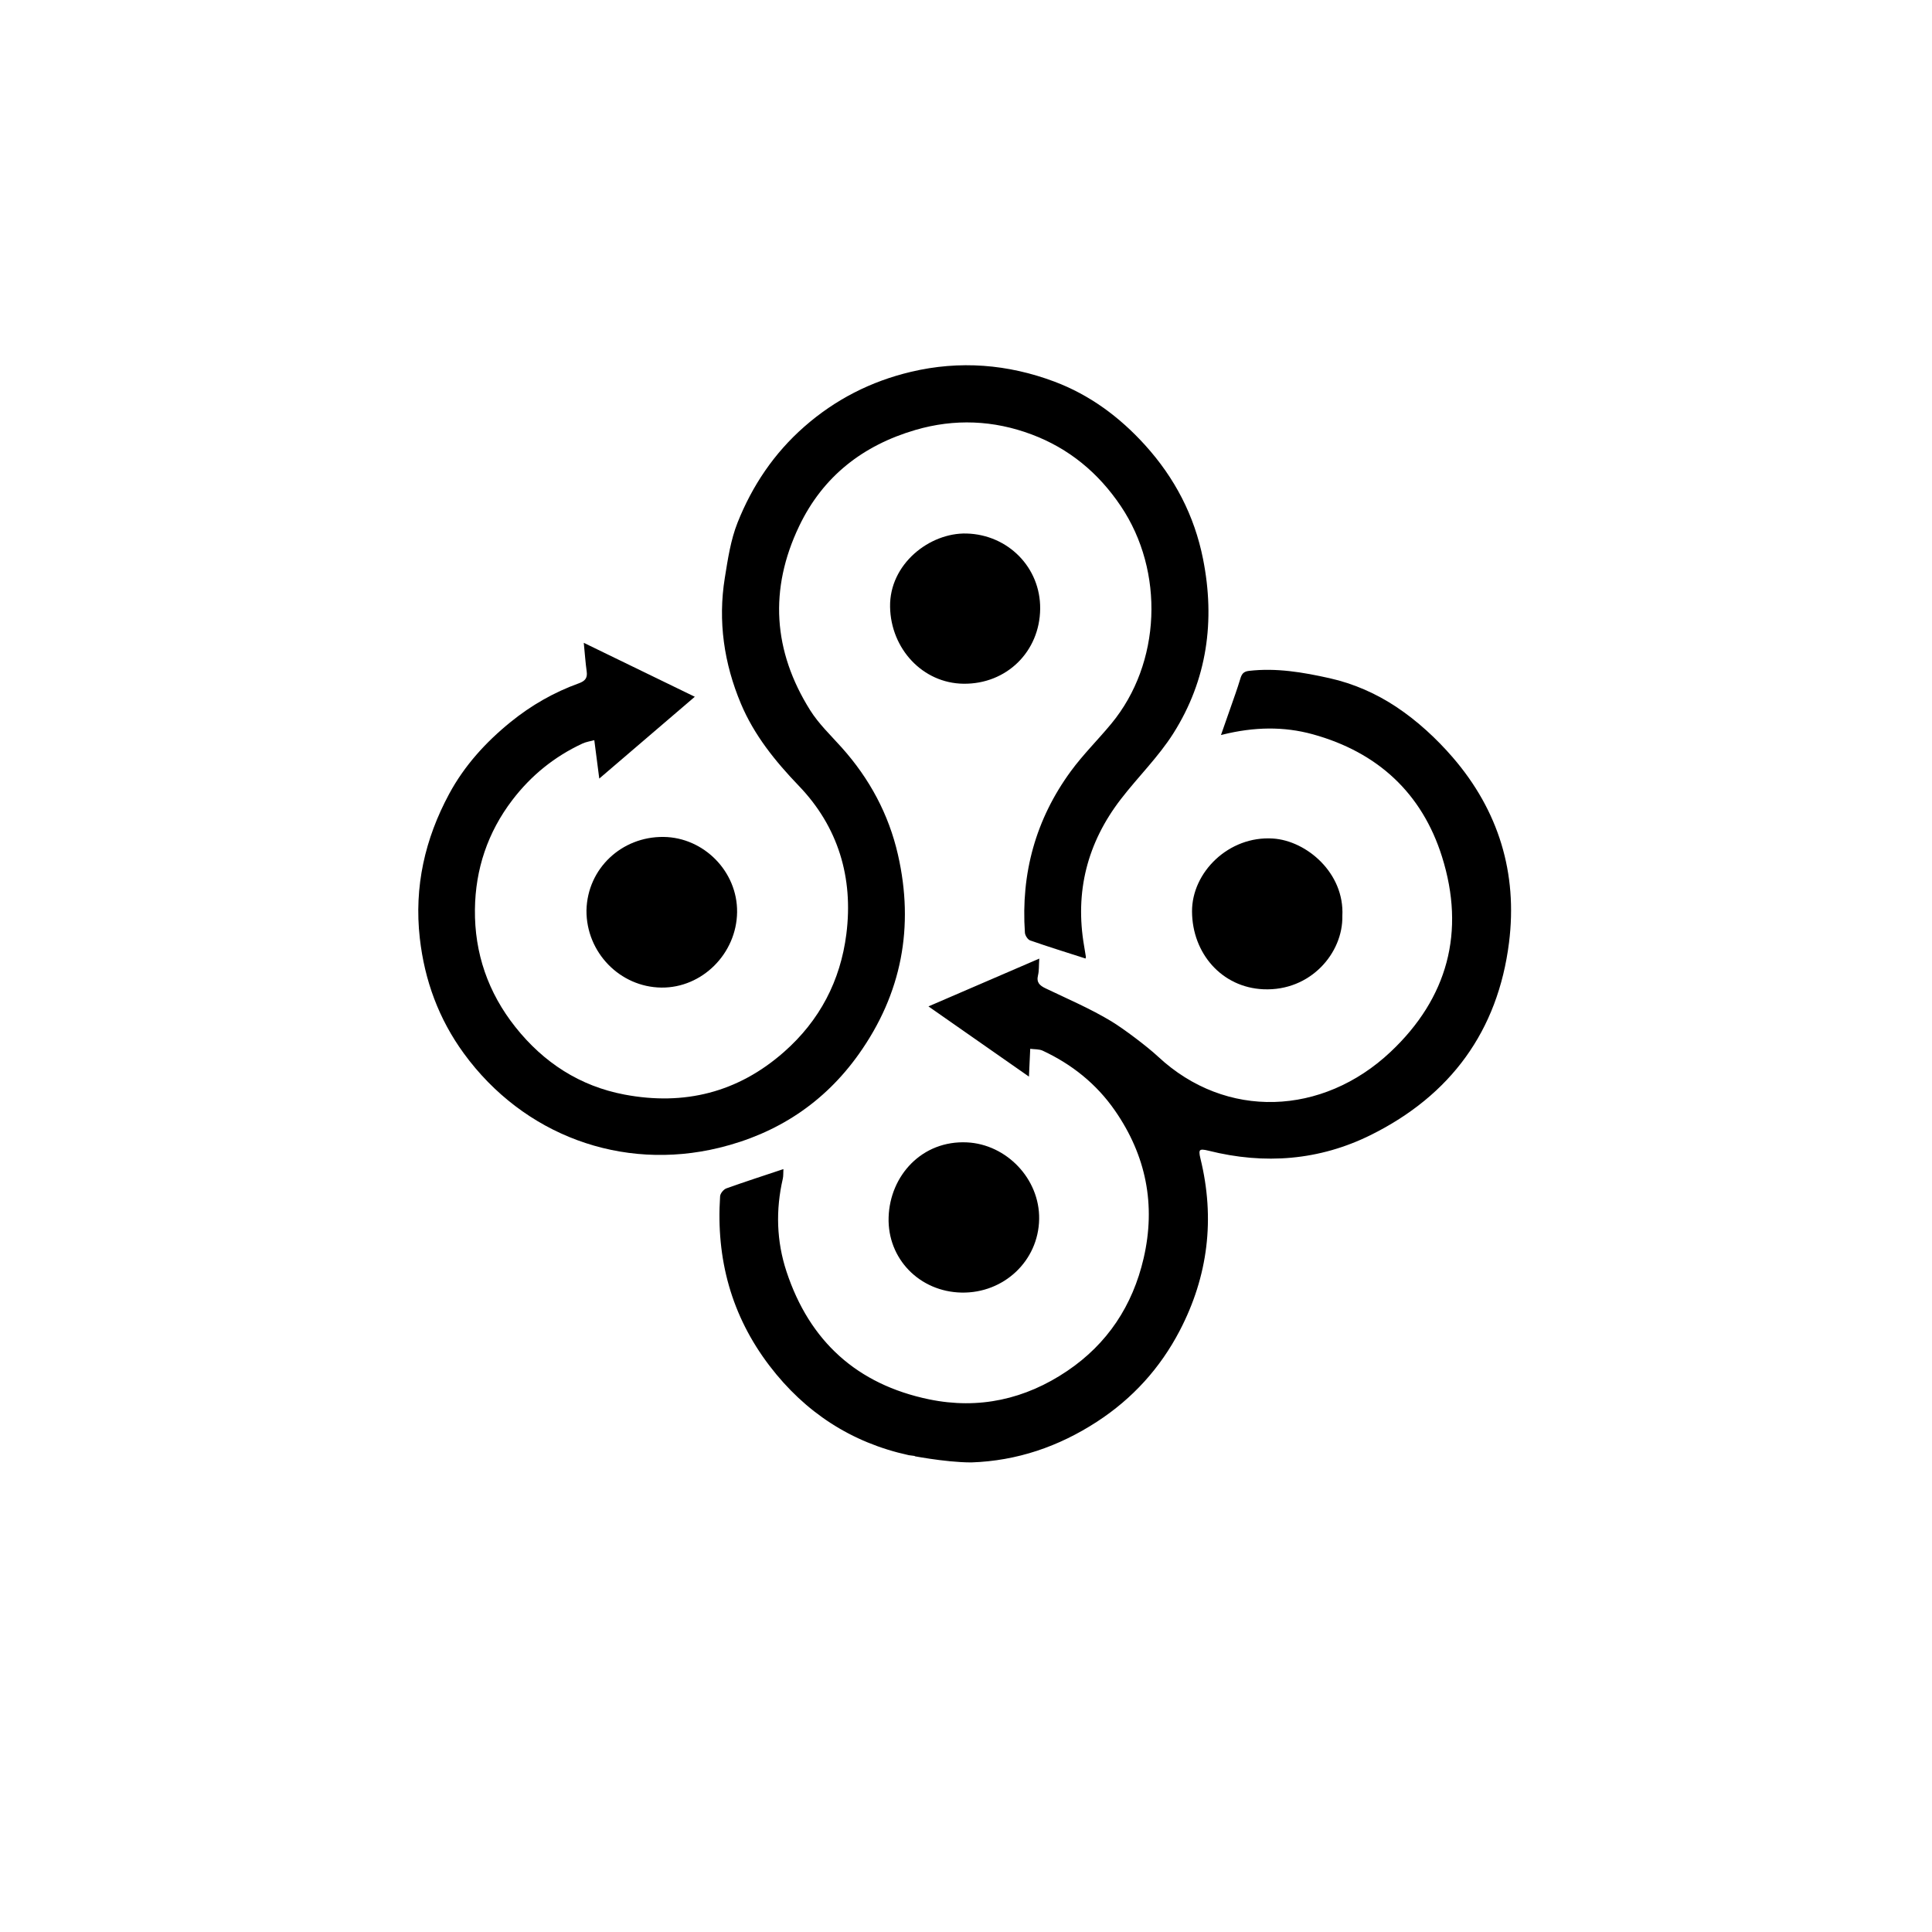
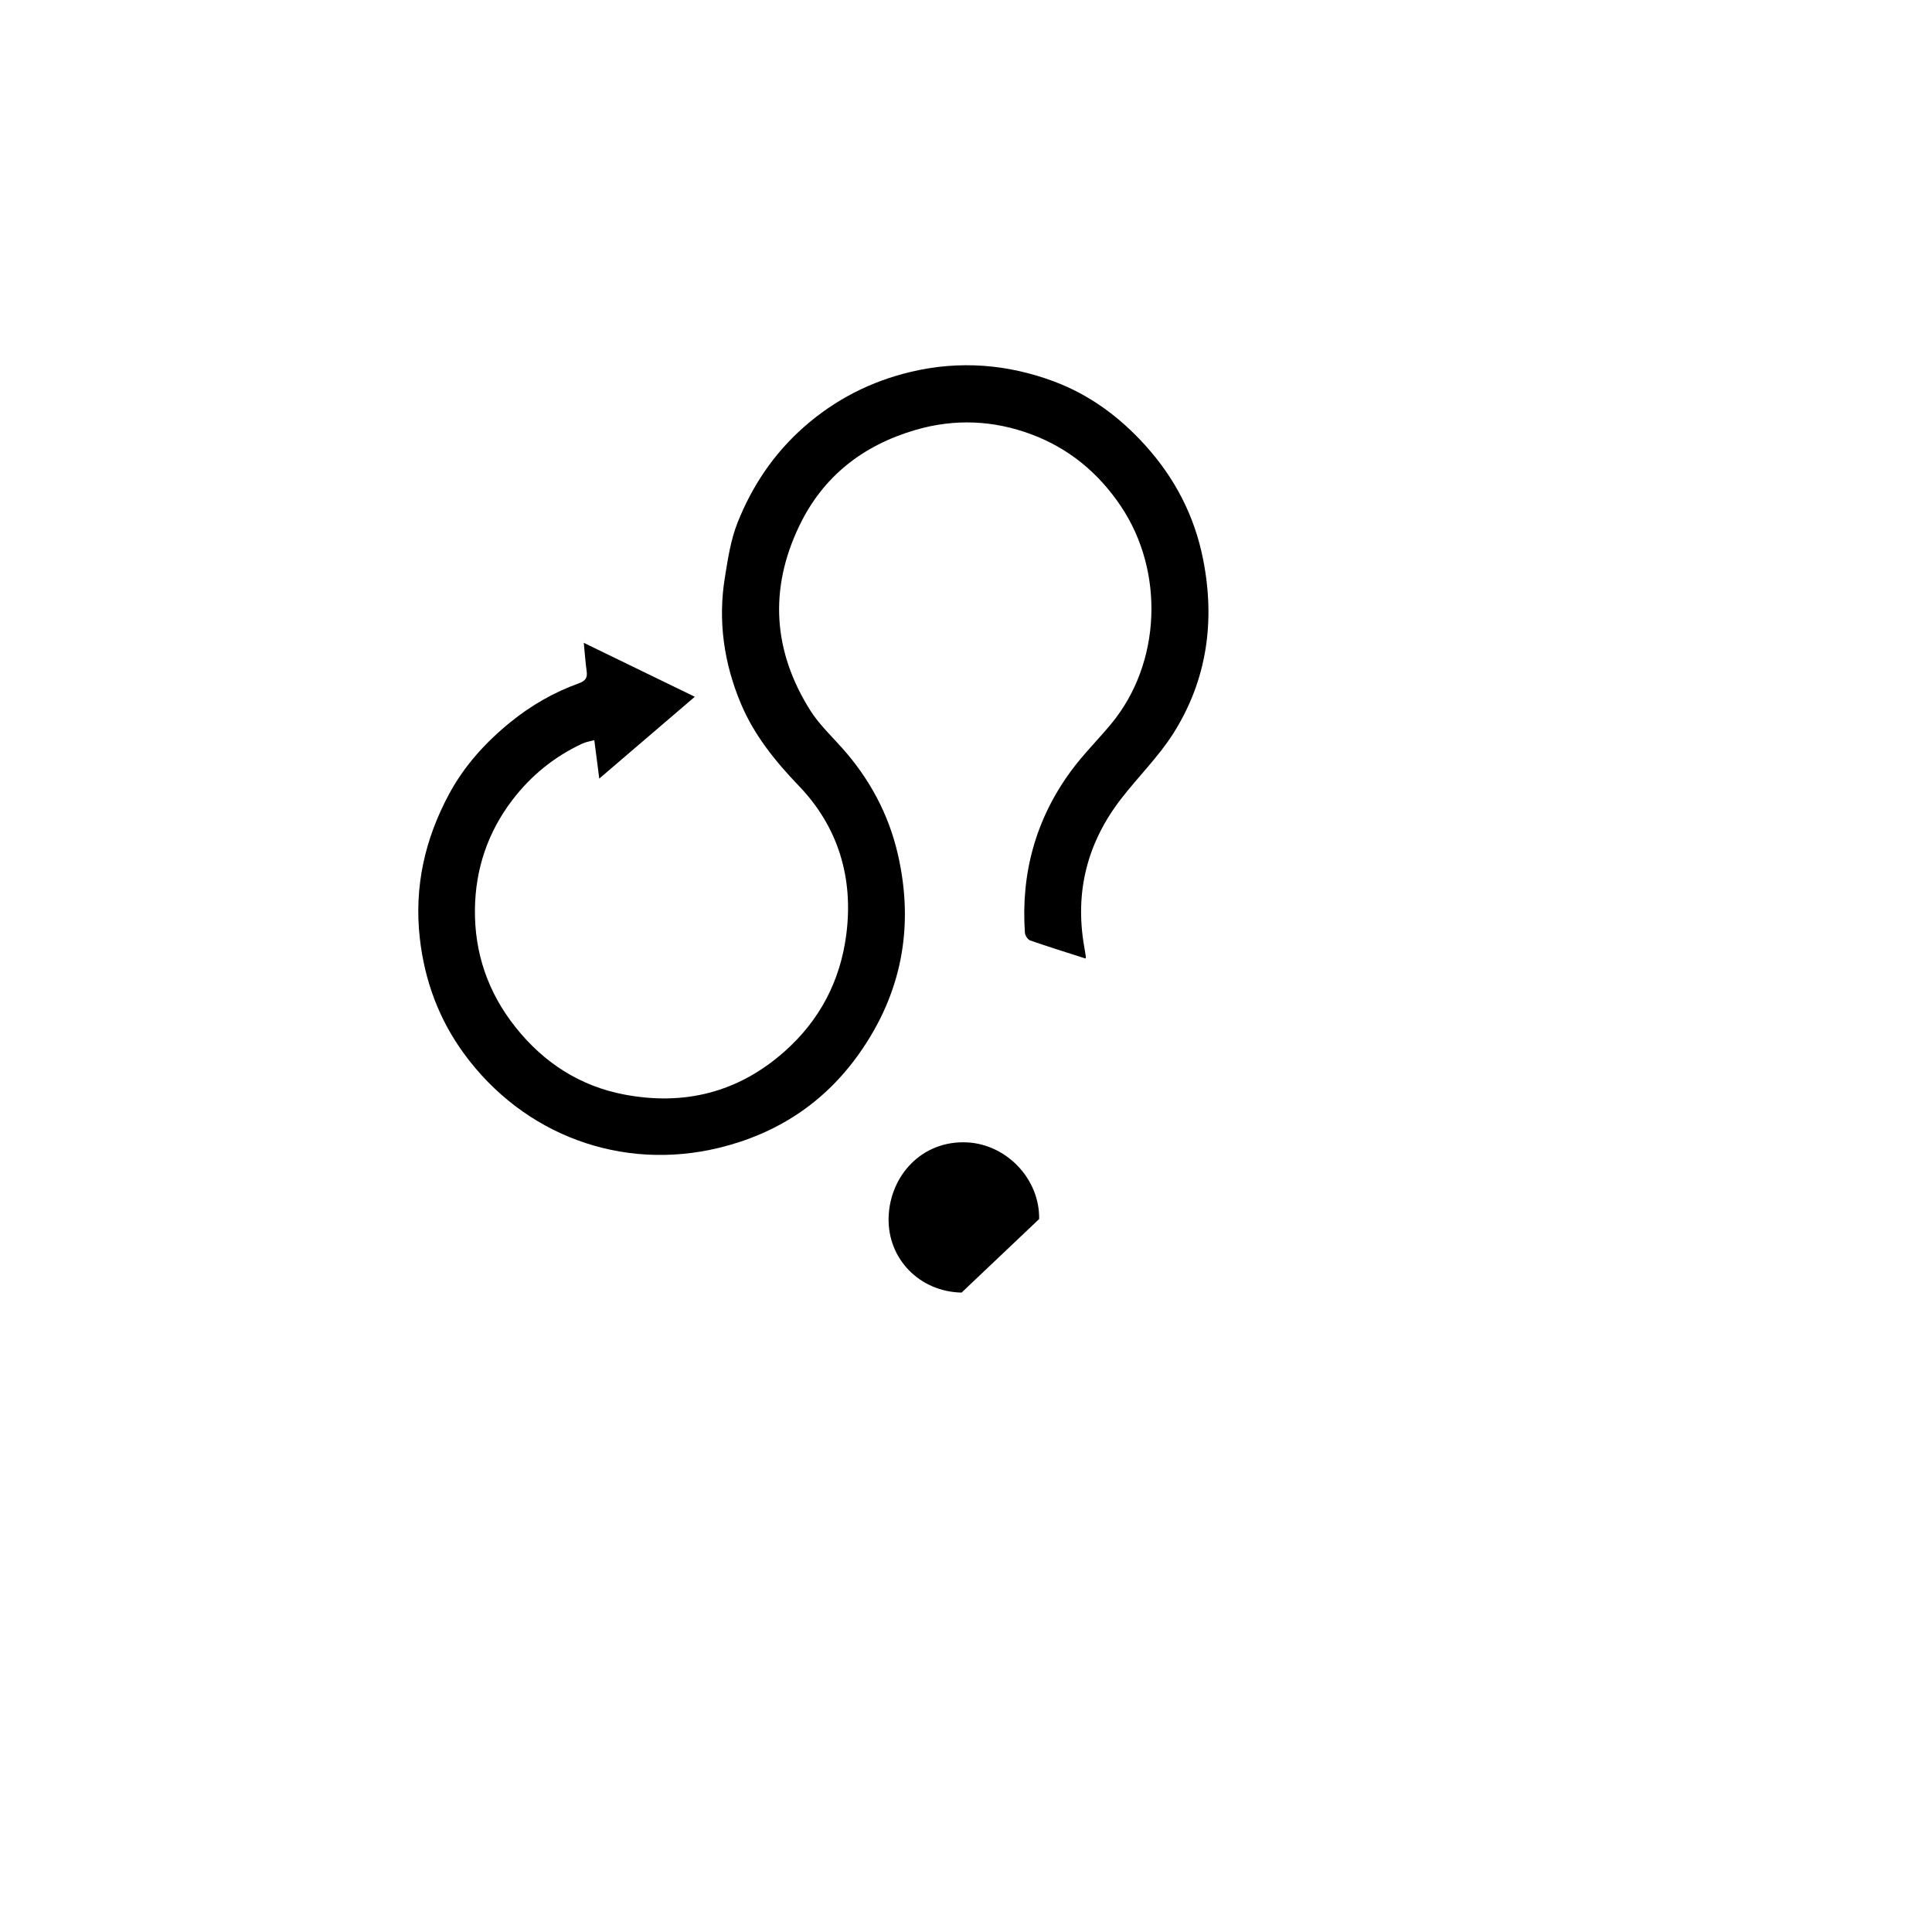
<svg xmlns="http://www.w3.org/2000/svg" version="1.1" id="Camada_1" x="0px" y="0px" viewBox="0 0 1080 1080" style="enable-background:new 0 0 1080 1080;" xml:space="preserve">
  <style type="text/css">
	.st0{fill:#000;}
</style>
  <g>
-     <path class="st0" fill="currentColor" stroke="currentColor" d="M543,817c25.37-0.86,48.58-8.78,69.9-22.64c19.82-12.88,35.23-29.85,46.1-50.69   c15.87-30.43,19.78-62.5,11.56-95.95c-1.35-5.48-0.38-6.35,5.13-4.96c31.23,7.84,61.75,5.49,90.53-8.82   c44.26-22.01,70.65-57.78,76.84-107.12c4.86-38.72-5.84-73.51-31.29-103.04c-9.11-10.56-19.76-20.36-31.33-28.08   c-11.17-7.45-23.81-13.09-37.34-16.1c-14.82-3.3-29.59-5.84-44.86-4.08c-3,0.35-3.72,1.71-4.46,4.18   c-1.64,5.53-3.66,10.95-5.54,16.41c-1.55,4.49-3.14,8.97-4.93,14.07c17.6-4.36,34.36-4.71,50.78-0.16   c36.18,10.02,61.19,32.9,72.47,68.72c13.26,42.15,3.21,79.44-28.93,109.68C739.52,624.27,685.2,626.62,647,591   c-6-5.59-19.19-15.54-26.04-19.68c-11.68-7.06-24.37-12.46-36.71-18.38c-3.51-1.68-5.51-3.61-4.48-7.86   c0.61-2.52,0.43-5.23,0.64-8.43c-20.38,8.79-39.78,17.16-60.37,26.04c18.64,13.02,36.18,25.28,54.69,38.21   c0.26-5.73,0.47-10.12,0.7-15.16c2.87,0.39,5.53,0.16,7.62,1.13c16.42,7.65,30.21,18.67,40.57,33.59   c17.55,25.27,23.13,53.06,16.15,83.1c-6.16,26.54-20.32,47.99-42.92,63.24c-23.53,15.89-49.66,21.72-77.61,15.93   c-40.39-8.37-67.16-32.65-80.06-71.78c-5.62-17.04-6.12-34.55-2.08-52.12c0.36-1.55,0.21-3.21,0.29-4.59   c-10.83,3.62-21.04,6.91-31.13,10.53c-1.41,0.51-3.12,2.56-3.22,4c-2.29,34.83,6.23,66.56,27.59,94.51   c19.77,25.86,45.48,42.66,77.27,49.64C507.92,812.9,528,817,543,817z" />
    <path class="st0" d="M606.83,535.82c-10.47-3.37-20.78-6.55-30.96-10.11c-1.36-0.47-2.83-2.78-2.94-4.33   c-2.28-33.14,6.04-63.44,25.67-90.26c6.85-9.36,15.21-17.59,22.62-26.56c27.96-33.8,29.86-85.17,5.34-121.62   c-12.58-18.7-29-32.25-49.87-40.09c-21.24-7.97-43.09-8.91-64.98-2.5c-29.3,8.58-51.64,25.89-64.95,53.71   c-16.91,35.34-14.62,69.9,6.11,102.94c4.8,7.65,11.57,14.08,17.66,20.88c15.52,17.34,26.27,37.25,31.43,59.89   c9.2,40.3,2.13,77.69-21.88,111.49c-19.35,27.24-45.7,44.48-78.05,52.36c-54.45,13.27-109.42-7.05-142.73-52.74   c-14-19.2-21.95-40.77-24.62-64.43c-3.25-28.74,2.87-55.55,16.43-80.69c8.48-15.73,20.37-28.82,34.27-40.1   c11.55-9.38,24.27-16.66,38.24-21.7c3.31-1.2,4.87-2.86,4.36-6.52c-0.7-5.06-1.06-10.17-1.64-16.1   c20.66,10.04,40.83,19.83,62.07,30.15c-18.05,15.46-35.47,30.37-53.41,45.74c-0.95-7.32-1.81-14-2.78-21.47   c-2.3,0.63-4.56,0.94-6.53,1.85c-15.7,7.27-28.78,17.85-39.28,31.61c-13.78,18.06-20.66,38.65-20.92,61.17   c-0.28,24.42,7.36,46.5,22.6,65.71c15.78,19.89,36.06,33.07,61.04,37.78c33.32,6.29,63.35-1.1,89.14-23.83   c19.96-17.59,31.53-39.75,34.85-65.9c4-31.52-4.58-59.95-26.49-82.78c-13.34-13.9-25.06-28.42-32.45-46   c-9.45-22.48-12.92-46.09-9-70.35c1.68-10.42,3.26-21.15,7.12-30.86c8.19-20.62,20.41-38.81,37.3-53.63   c17.35-15.23,37.25-25.37,59.63-30.67c27.26-6.47,54.17-4.3,80.16,5.45c19.73,7.41,36.43,19.74,50.7,35.49   c16.63,18.36,27.61,39.48,32.42,63.67c6.87,34.52,2.32,67.54-16.56,97.43c-8.35,13.21-19.83,24.41-29.42,36.88   c-18.74,24.35-25.77,51.77-20.48,82.19c0.34,1.97,0.67,3.94,0.97,5.91C607.03,535.15,606.89,535.48,606.83,535.82z" />
-     <path class="st0" d="M750.38,512c0.45,20.66-17.73,42.14-44.1,41.01c-23.27-1-39.84-20.06-39.93-43.53   c-0.08-21.87,20.5-42.33,45.22-40.74C730.46,469.95,751.65,488.1,750.38,512z" />
-     <path class="st0" d="M581.46,340.33c-0.24,23.98-18.84,42.16-42.83,41.88c-22.85-0.27-40.64-19.52-41.07-42.92   c-0.44-24.01,22.15-41.63,42.81-41.05C563.47,298.89,581.69,317.19,581.46,340.33z" />
-     <path class="st0" d="M327.84,508.87c0.52-23.35,19.68-41.29,43.08-41.02c22.57,0.26,41.38,19.39,41.12,42.03   c-0.27,23.2-19.55,42.43-42.29,42.18C346.52,551.81,327.65,532.36,327.84,508.87z" />
-     <path class="st0" d="M537.54,722.56c-23.43-0.44-41.52-18.84-40.8-42.09c0.73-23.32,18.65-43.1,43.86-41.87   c21.95,1.07,40.65,20.3,40.29,42.85C580.52,704.89,561.09,723,537.54,722.56z" />
+     <path class="st0" d="M537.54,722.56c-23.43-0.44-41.52-18.84-40.8-42.09c0.73-23.32,18.65-43.1,43.86-41.87   c21.95,1.07,40.65,20.3,40.29,42.85z" />
  </g>
</svg>